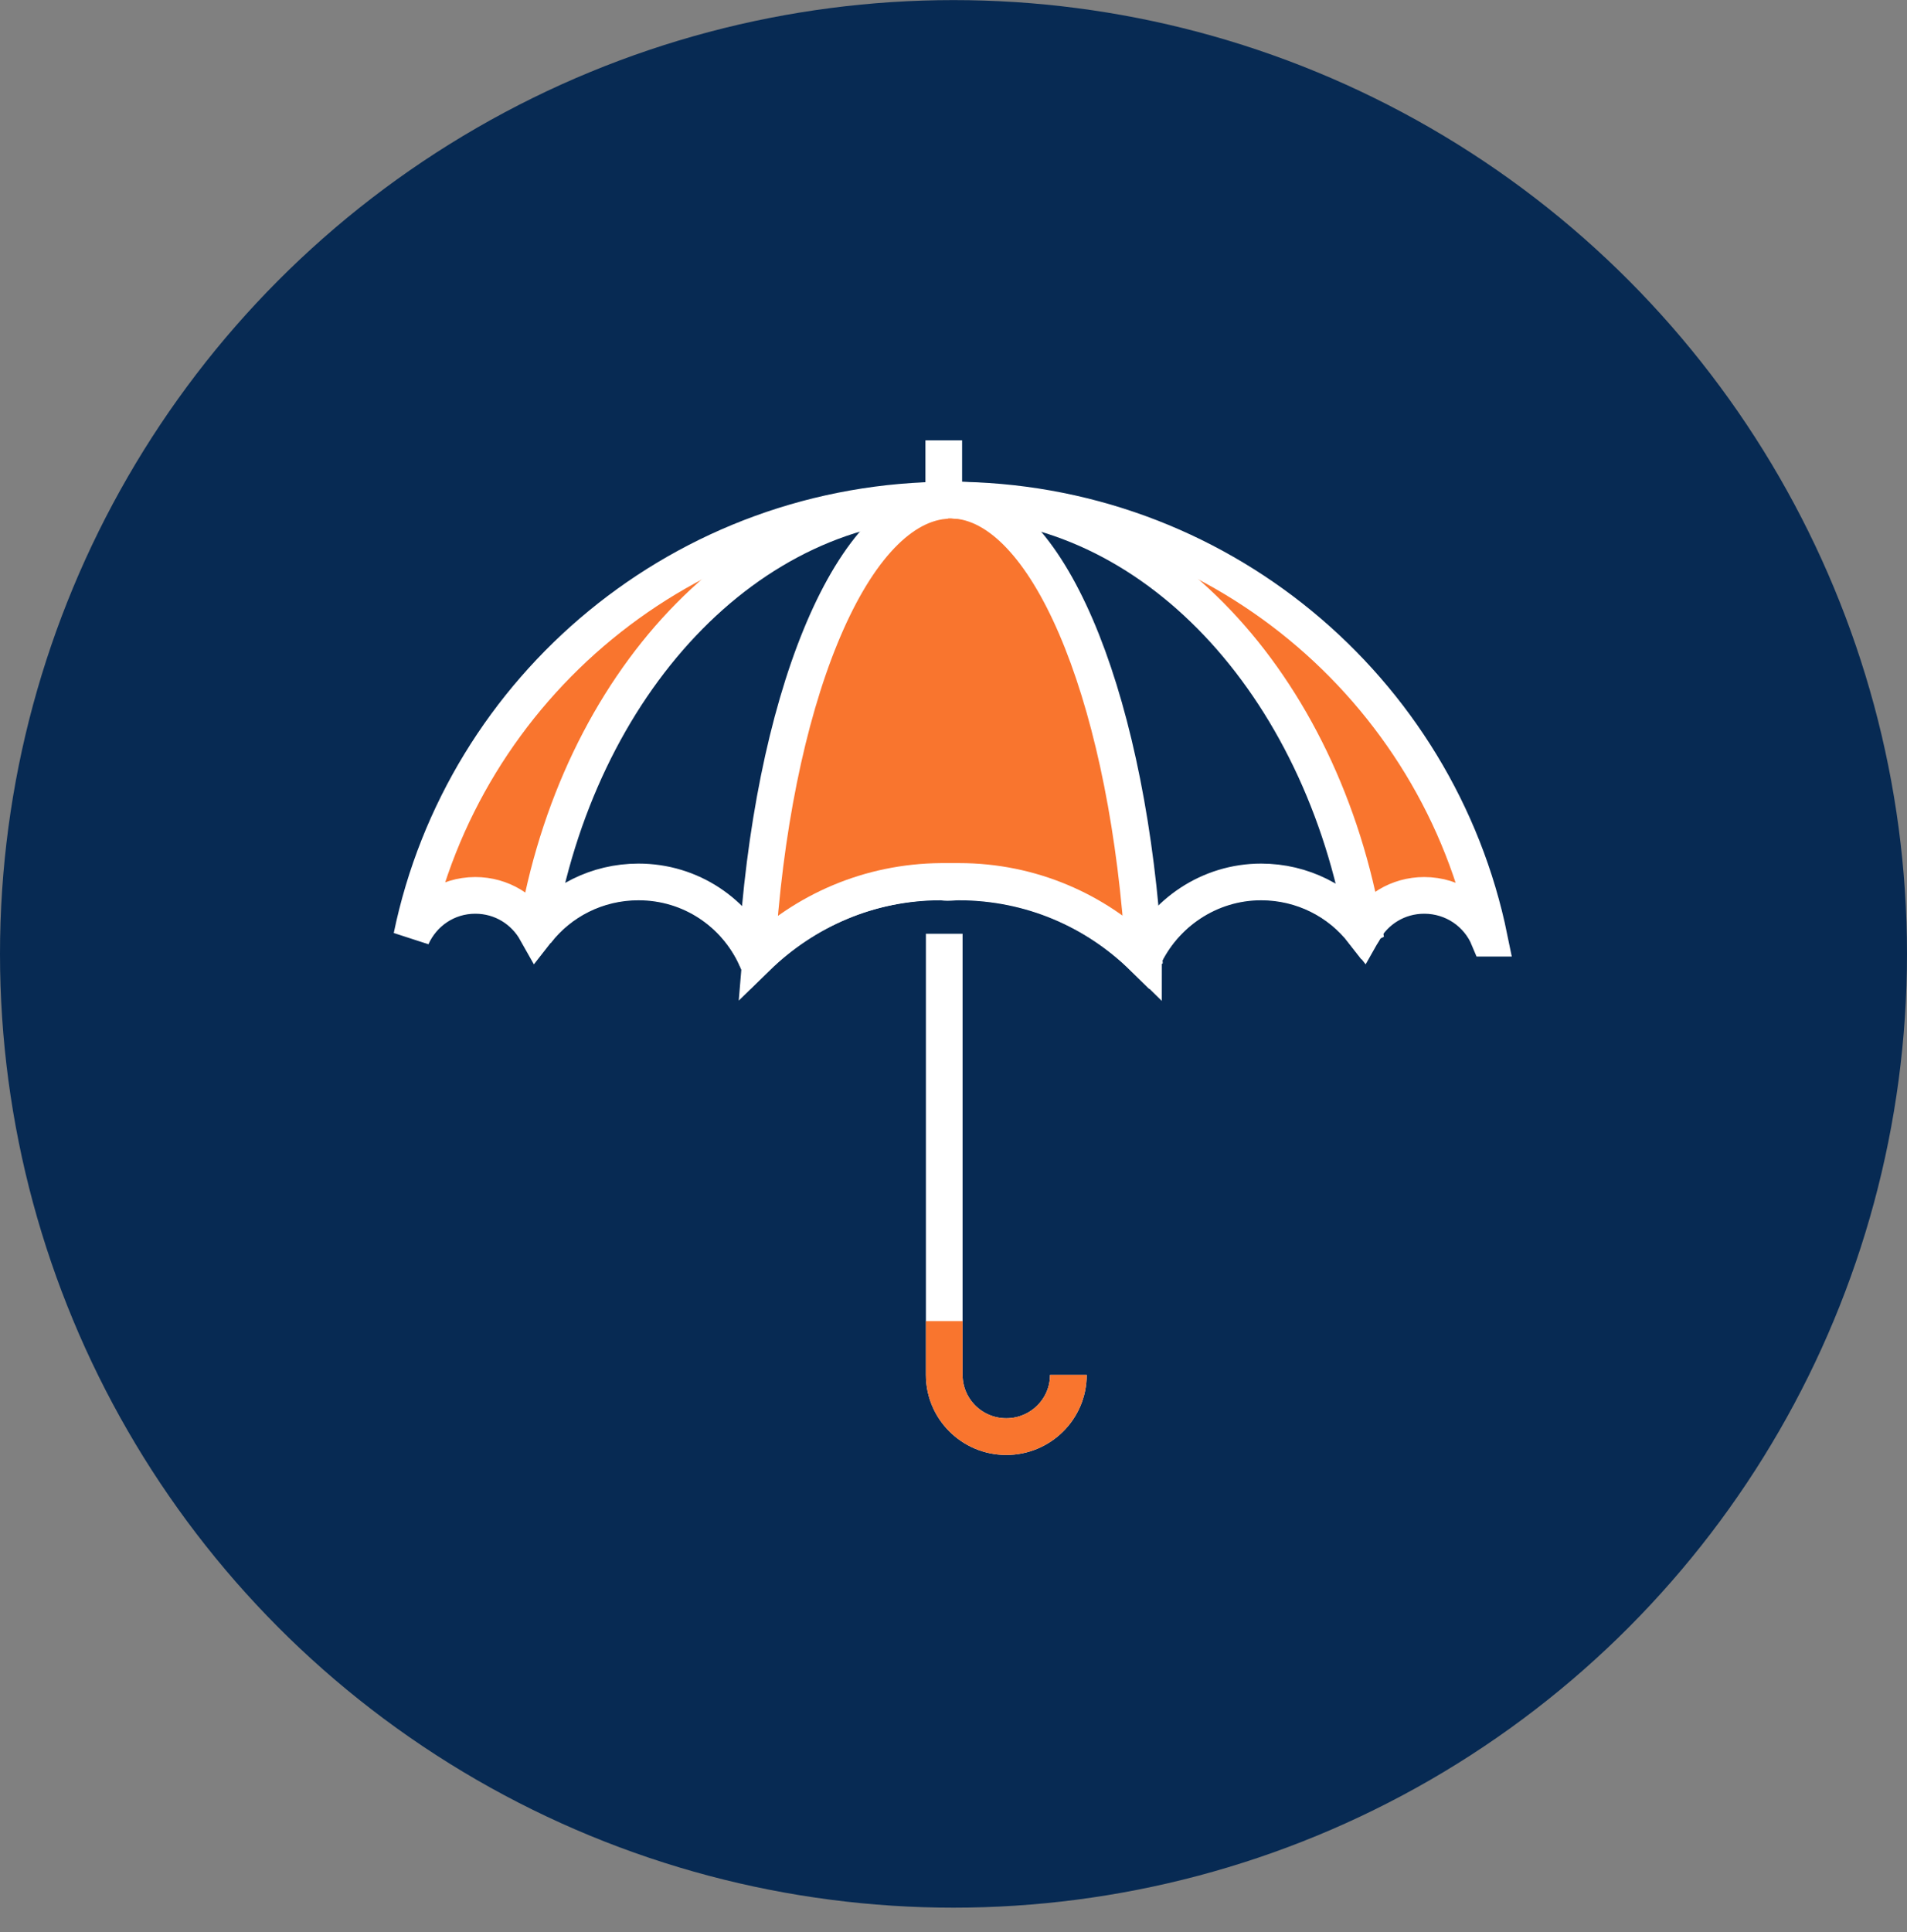
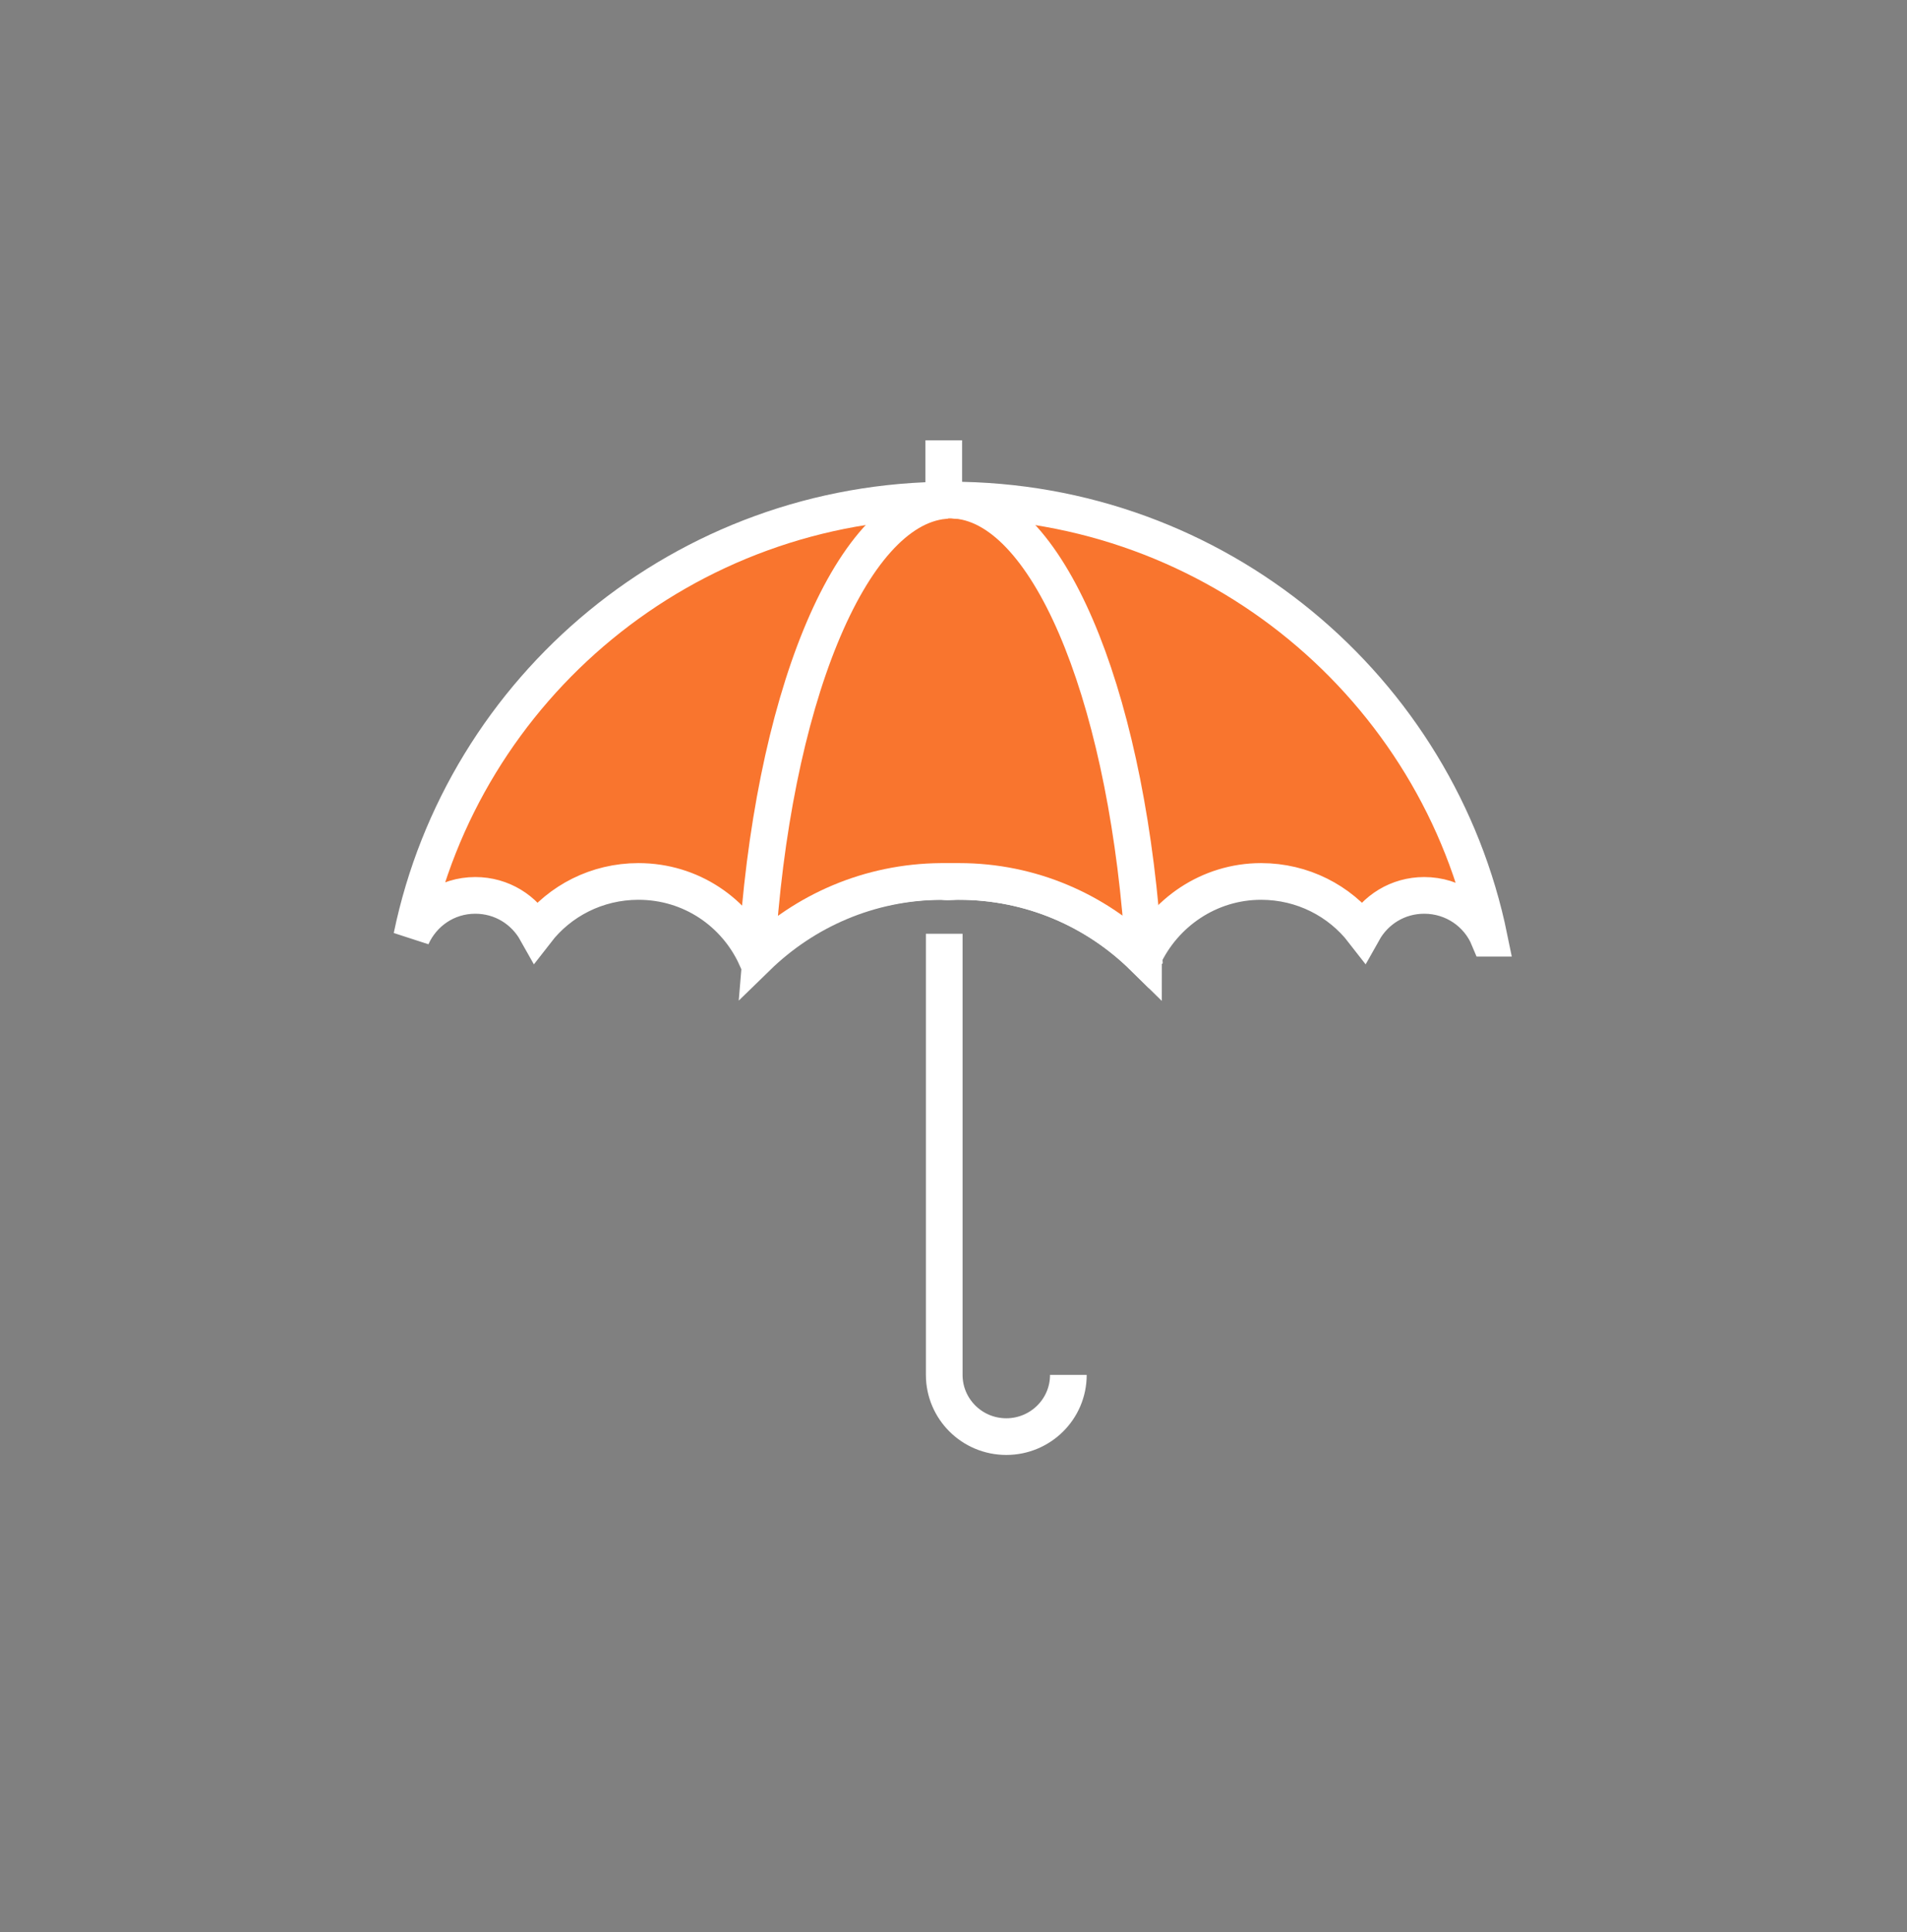
<svg xmlns="http://www.w3.org/2000/svg" width="78" height="79" viewBox="0 0 78 79" fill="none">
  <rect x="0" y="0" width="78" height="79" fill="#808080" stroke="none" />
-   <circle cx="39" cy="39.004" r="39" fill="#072A53" />
  <g clip-path="url(#clip0)">
    <path d="M38.602 25.089V18.004" stroke="white" stroke-width="1.5" />
    <path d="M43.698 56.218C43.698 57.622 42.552 58.742 41.16 58.742C39.747 58.742 38.621 57.602 38.621 56.218V38.18" stroke="white" stroke-width="1.5" />
-     <path d="M43.698 56.217C43.698 57.622 42.552 58.742 41.16 58.742C39.747 58.742 38.621 57.602 38.621 56.217V54.019" stroke="#F9752E" stroke-width="1.5" />
    <path d="M19.44 36.612C20.525 36.612 21.446 37.203 21.937 38.078C22.899 36.836 24.414 36.042 26.113 36.042C28.263 36.042 30.085 37.304 30.924 39.137C32.869 37.223 35.531 36.042 38.478 36.042C38.56 36.042 38.642 36.062 38.745 36.062C38.908 36.062 39.052 36.042 39.215 36.042C42.163 36.042 44.825 37.223 46.77 39.137C47.609 37.325 49.451 36.042 51.58 36.042C53.279 36.042 54.794 36.836 55.757 38.078C56.248 37.203 57.169 36.612 58.254 36.612C59.441 36.612 60.465 37.325 60.895 38.363H60.916C58.827 28.143 49.758 20.447 38.867 20.447C27.997 20.447 18.948 28.102 16.84 38.302C17.29 37.304 18.273 36.612 19.44 36.612Z" fill="#F9752E" stroke="white" stroke-width="1.5" />
-     <path d="M26.114 36.062C28.263 36.062 30.085 37.325 30.925 39.157C32.869 37.243 35.531 36.062 38.479 36.062C38.561 36.062 38.642 36.083 38.745 36.083C38.909 36.083 39.052 36.062 39.216 36.062C42.164 36.062 44.825 37.243 46.77 39.157C47.609 37.345 49.452 36.062 51.581 36.062C53.28 36.062 54.795 36.856 55.757 38.098C55.777 38.078 55.777 38.057 55.798 38.037C54.078 27.98 47.159 20.447 38.868 20.447C30.556 20.447 23.616 28 21.938 38.098C22.9 36.856 24.415 36.062 26.114 36.062Z" fill="#072A53" stroke="white" stroke-width="1.5" />
    <path d="M46.79 39.096C46.176 28.957 43.126 21.119 39.359 20.488C39.298 20.468 39.216 20.468 39.154 20.468C39.073 20.468 38.991 20.447 38.909 20.447H38.888C38.868 20.447 38.847 20.447 38.827 20.447C38.766 20.447 38.684 20.447 38.622 20.468C34.733 20.834 31.559 28.754 30.945 39.096C30.945 39.116 30.966 39.116 30.966 39.137C32.911 37.243 35.551 36.062 38.499 36.042C38.581 36.042 39.154 36.042 39.236 36.042C42.164 36.042 44.825 37.223 46.77 39.137C46.77 39.137 46.77 39.116 46.79 39.096Z" fill="#F9752E" stroke="white" stroke-width="1.5" />
  </g>
  <defs>
    <clipPath id="clip0">
      <rect width="46" height="42" fill="white" transform="translate(16 18.004)" />
    </clipPath>
  </defs>
</svg>